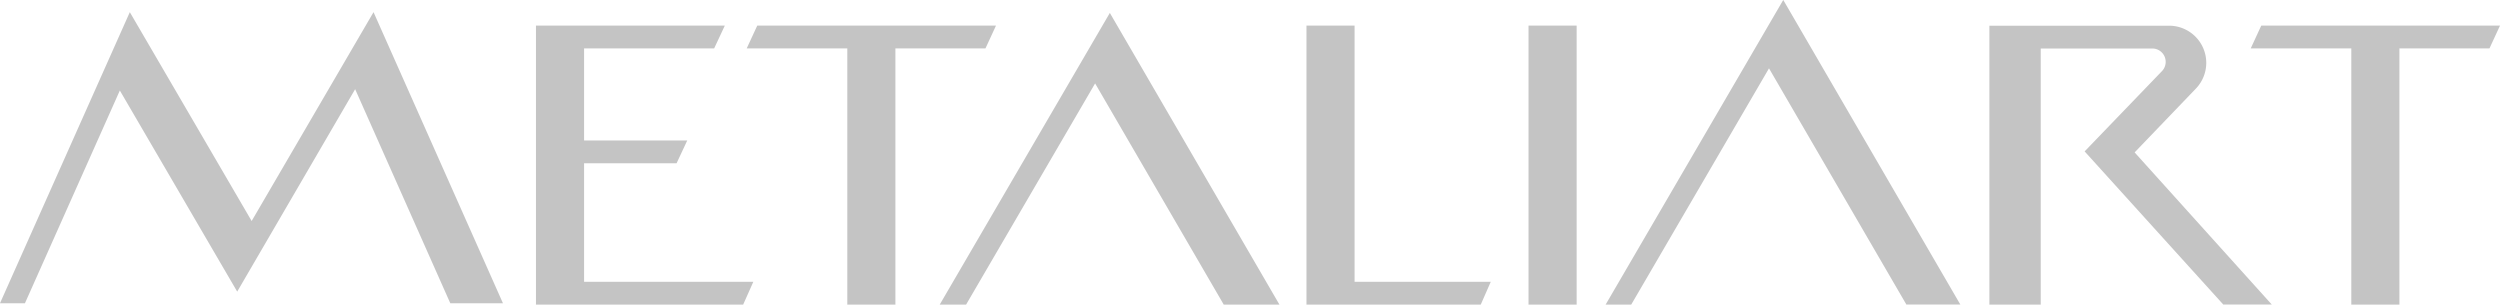
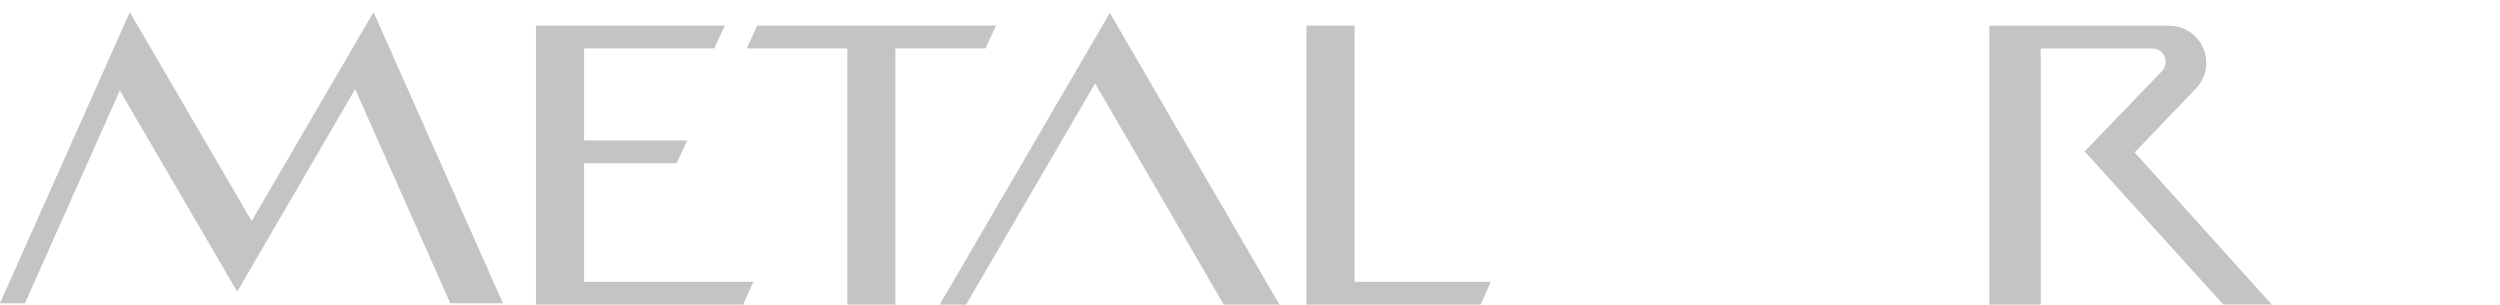
<svg xmlns="http://www.w3.org/2000/svg" width="287.271" height="35" viewBox="0 0 287.271 35">
  <g transform="translate(0 0)">
    <g transform="translate(85.804)">
      <path d="M223.565,42.18H196.131l-1.21,2.619h11.558V74.236h5.528V44.8h10.348Z" transform="translate(-194.921 -39.237)" fill="#c4c4c4" />
      <path d="M217.781,74.192h3.03l14.825-25.415,14.779,25.415h6.4L237.328,40.677Z" transform="translate(-195.602 -39.192)" fill="#c4c4c4" />
-       <path d="M373.052,44.8H384.61V74.236h5.528V44.8h10.348l1.21-2.619H374.262Z" transform="translate(-200.229 -39.237)" fill="#c4c4c4" />
-       <path d="M296.649,74.146h2.941L315.421,47l15.785,27.142h6.2l-20.347-35Z" transform="translate(-197.952 -39.147)" fill="#c4c4c4" />
      <path d="M365.832,49.414a4.268,4.268,0,0,0-3.079-7.223H342.1V74.237H348V44.81h12.825a1.536,1.536,0,0,1,1.105,2.6l-8.885,9.224,15.935,17.6h5.571l-15.76-17.485Z" transform="translate(-199.307 -39.237)" fill="#c4c4c4" />
      <path d="M266.745,42.18h-5.529V74.236h20.028l1.149-2.618H266.745Z" transform="translate(-196.896 -39.237)" fill="#c4c4c4" />
-       <rect width="5.529" height="32.056" transform="translate(89.836 2.943)" fill="#c4c4c4" />
    </g>
    <path d="M120.251,49.588,133.737,72.7l13.553-23.264,10.934,24.6h6.051l-14.871-33.45-14.006,24-14-24-14.919,33.45h2.867Z" transform="translate(-106.481 -39.189)" fill="#c4c4c4" />
    <path d="M175.489,58h10.628l1.225-2.619H175.489V44.8h14.946l1.225-2.619h-21.7V74.237h23.81l1.167-2.619H175.489Z" transform="translate(-108.373 -39.237)" fill="#c4c4c4" />
  </g>
</svg>